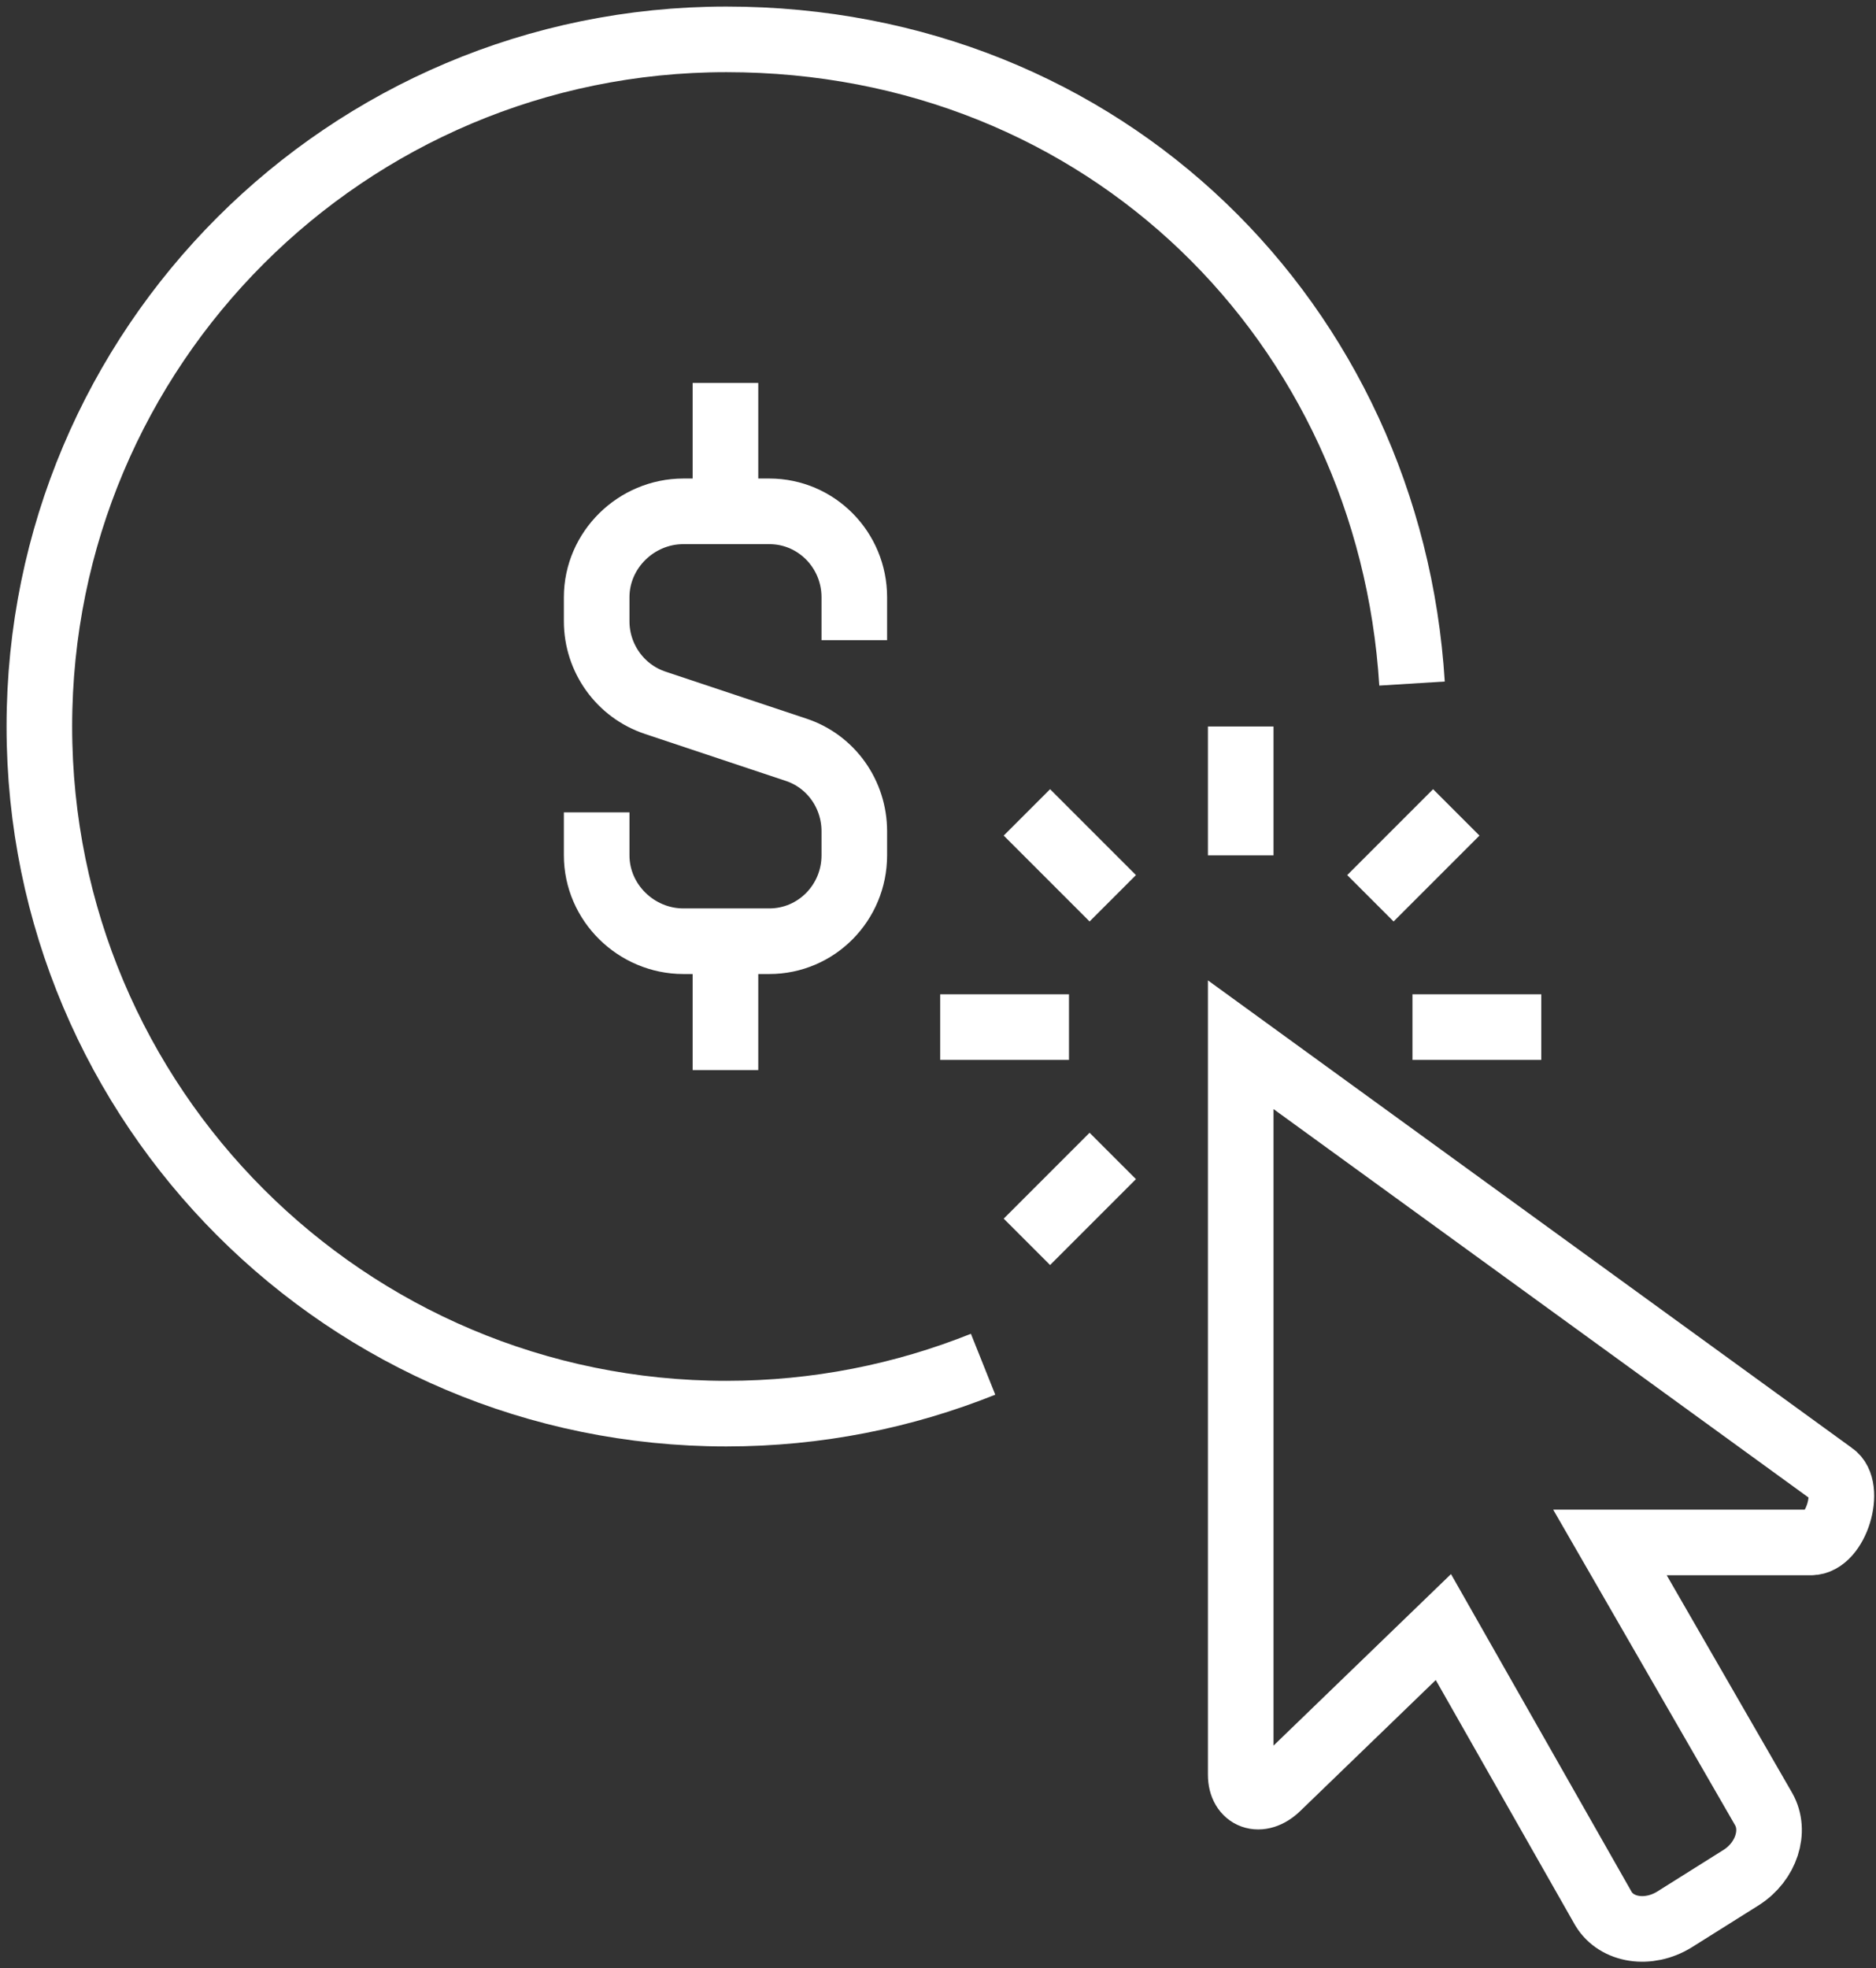
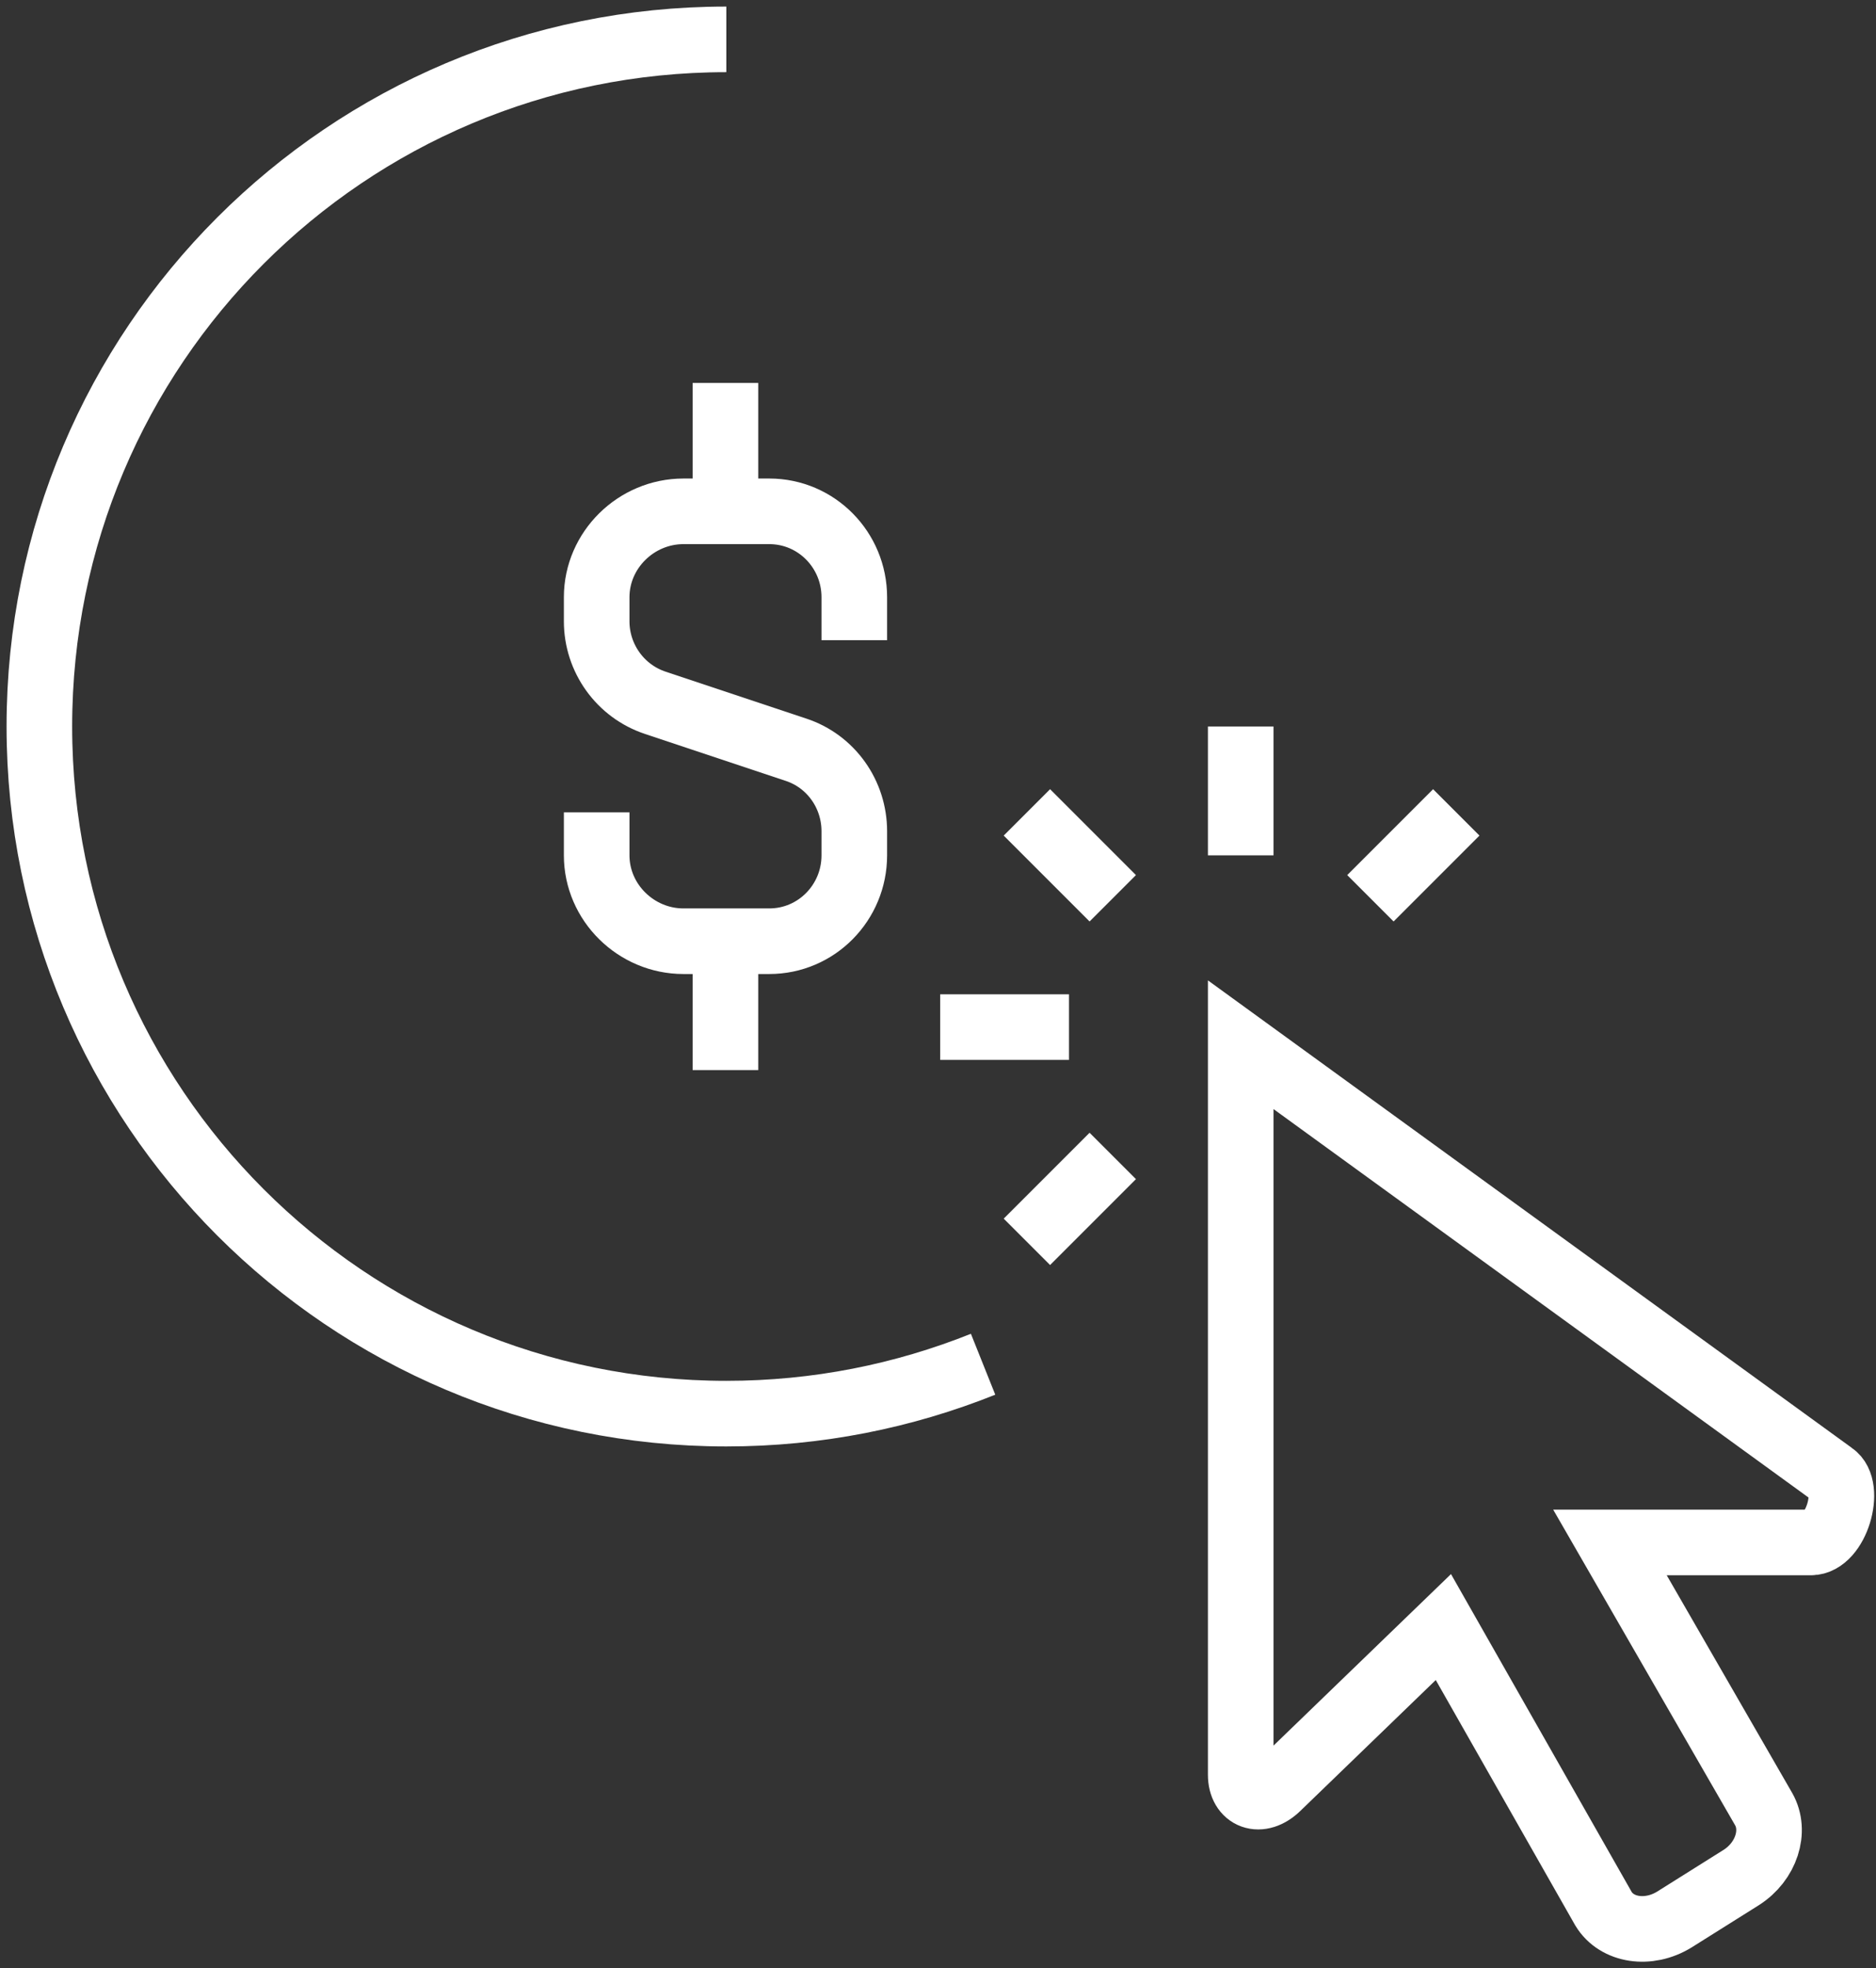
<svg xmlns="http://www.w3.org/2000/svg" width="143" height="150" viewBox="0 0 143 150" fill="none">
  <rect x="0" y="0" width="143" height="150" fill="#333333" stroke="none" />
  <path d="M139.707 112.378L94.575 79.617V135.255C94.575 136.924 96.047 137.513 97.389 136.204L110.023 123.996L122.23 145.466C123.245 147.135 125.667 147.495 127.63 146.284L132.736 143.077C134.634 141.866 135.387 139.542 134.438 137.873L122.721 117.549H138.038C139.969 117.549 141.18 113.359 139.707 112.378Z" stroke="white" stroke-width="5" stroke-miterlimit="10" />
  <path d="M94.575 65.184V55.365" stroke="white" stroke-width="5" stroke-miterlimit="10" />
  <path d="M81.484 78.274H71.666" stroke="white" stroke-width="5" stroke-miterlimit="10" />
-   <path d="M117.485 78.274H107.667" stroke="white" stroke-width="5" stroke-miterlimit="10" />
  <path d="M84.822 68.457L78.276 61.911" stroke="white" stroke-width="5" stroke-miterlimit="10" />
  <path d="M84.822 88.093L78.276 94.639" stroke="white" stroke-width="5" stroke-miterlimit="10" />
  <path d="M104.46 68.457L111.006 61.911" stroke="white" stroke-width="5" stroke-miterlimit="10" />
  <path d="M45.482 61.911V65.184C45.482 68.784 48.493 71.729 52.094 71.729H58.639C62.239 71.729 65.12 68.784 65.12 65.184V63.351C65.12 60.536 63.352 58.016 60.668 57.133L49.966 53.565C47.282 52.681 45.482 50.161 45.482 47.347V45.514C45.482 41.914 48.493 38.968 52.094 38.968H58.639C62.239 38.968 65.12 41.914 65.12 45.514V48.787" stroke="white" stroke-width="5" stroke-miterlimit="10" />
  <path d="M55.299 39.002V29.184" stroke="white" stroke-width="5" stroke-miterlimit="10" />
  <path d="M55.299 71.73V81.549" stroke="white" stroke-width="5" stroke-miterlimit="10" />
-   <path d="M74.937 103.967C68.882 106.389 62.304 107.731 55.365 107.731C26.433 107.731 3 84.297 3 55.365C3 26.433 26.433 3 55.365 3C84.297 3 105.931 24.699 107.633 52.093" stroke="white" stroke-width="5" stroke-miterlimit="10" />
+   <path d="M74.937 103.967C68.882 106.389 62.304 107.731 55.365 107.731C26.433 107.731 3 84.297 3 55.365C3 26.433 26.433 3 55.365 3" stroke="white" stroke-width="5" stroke-miterlimit="10" />
</svg>